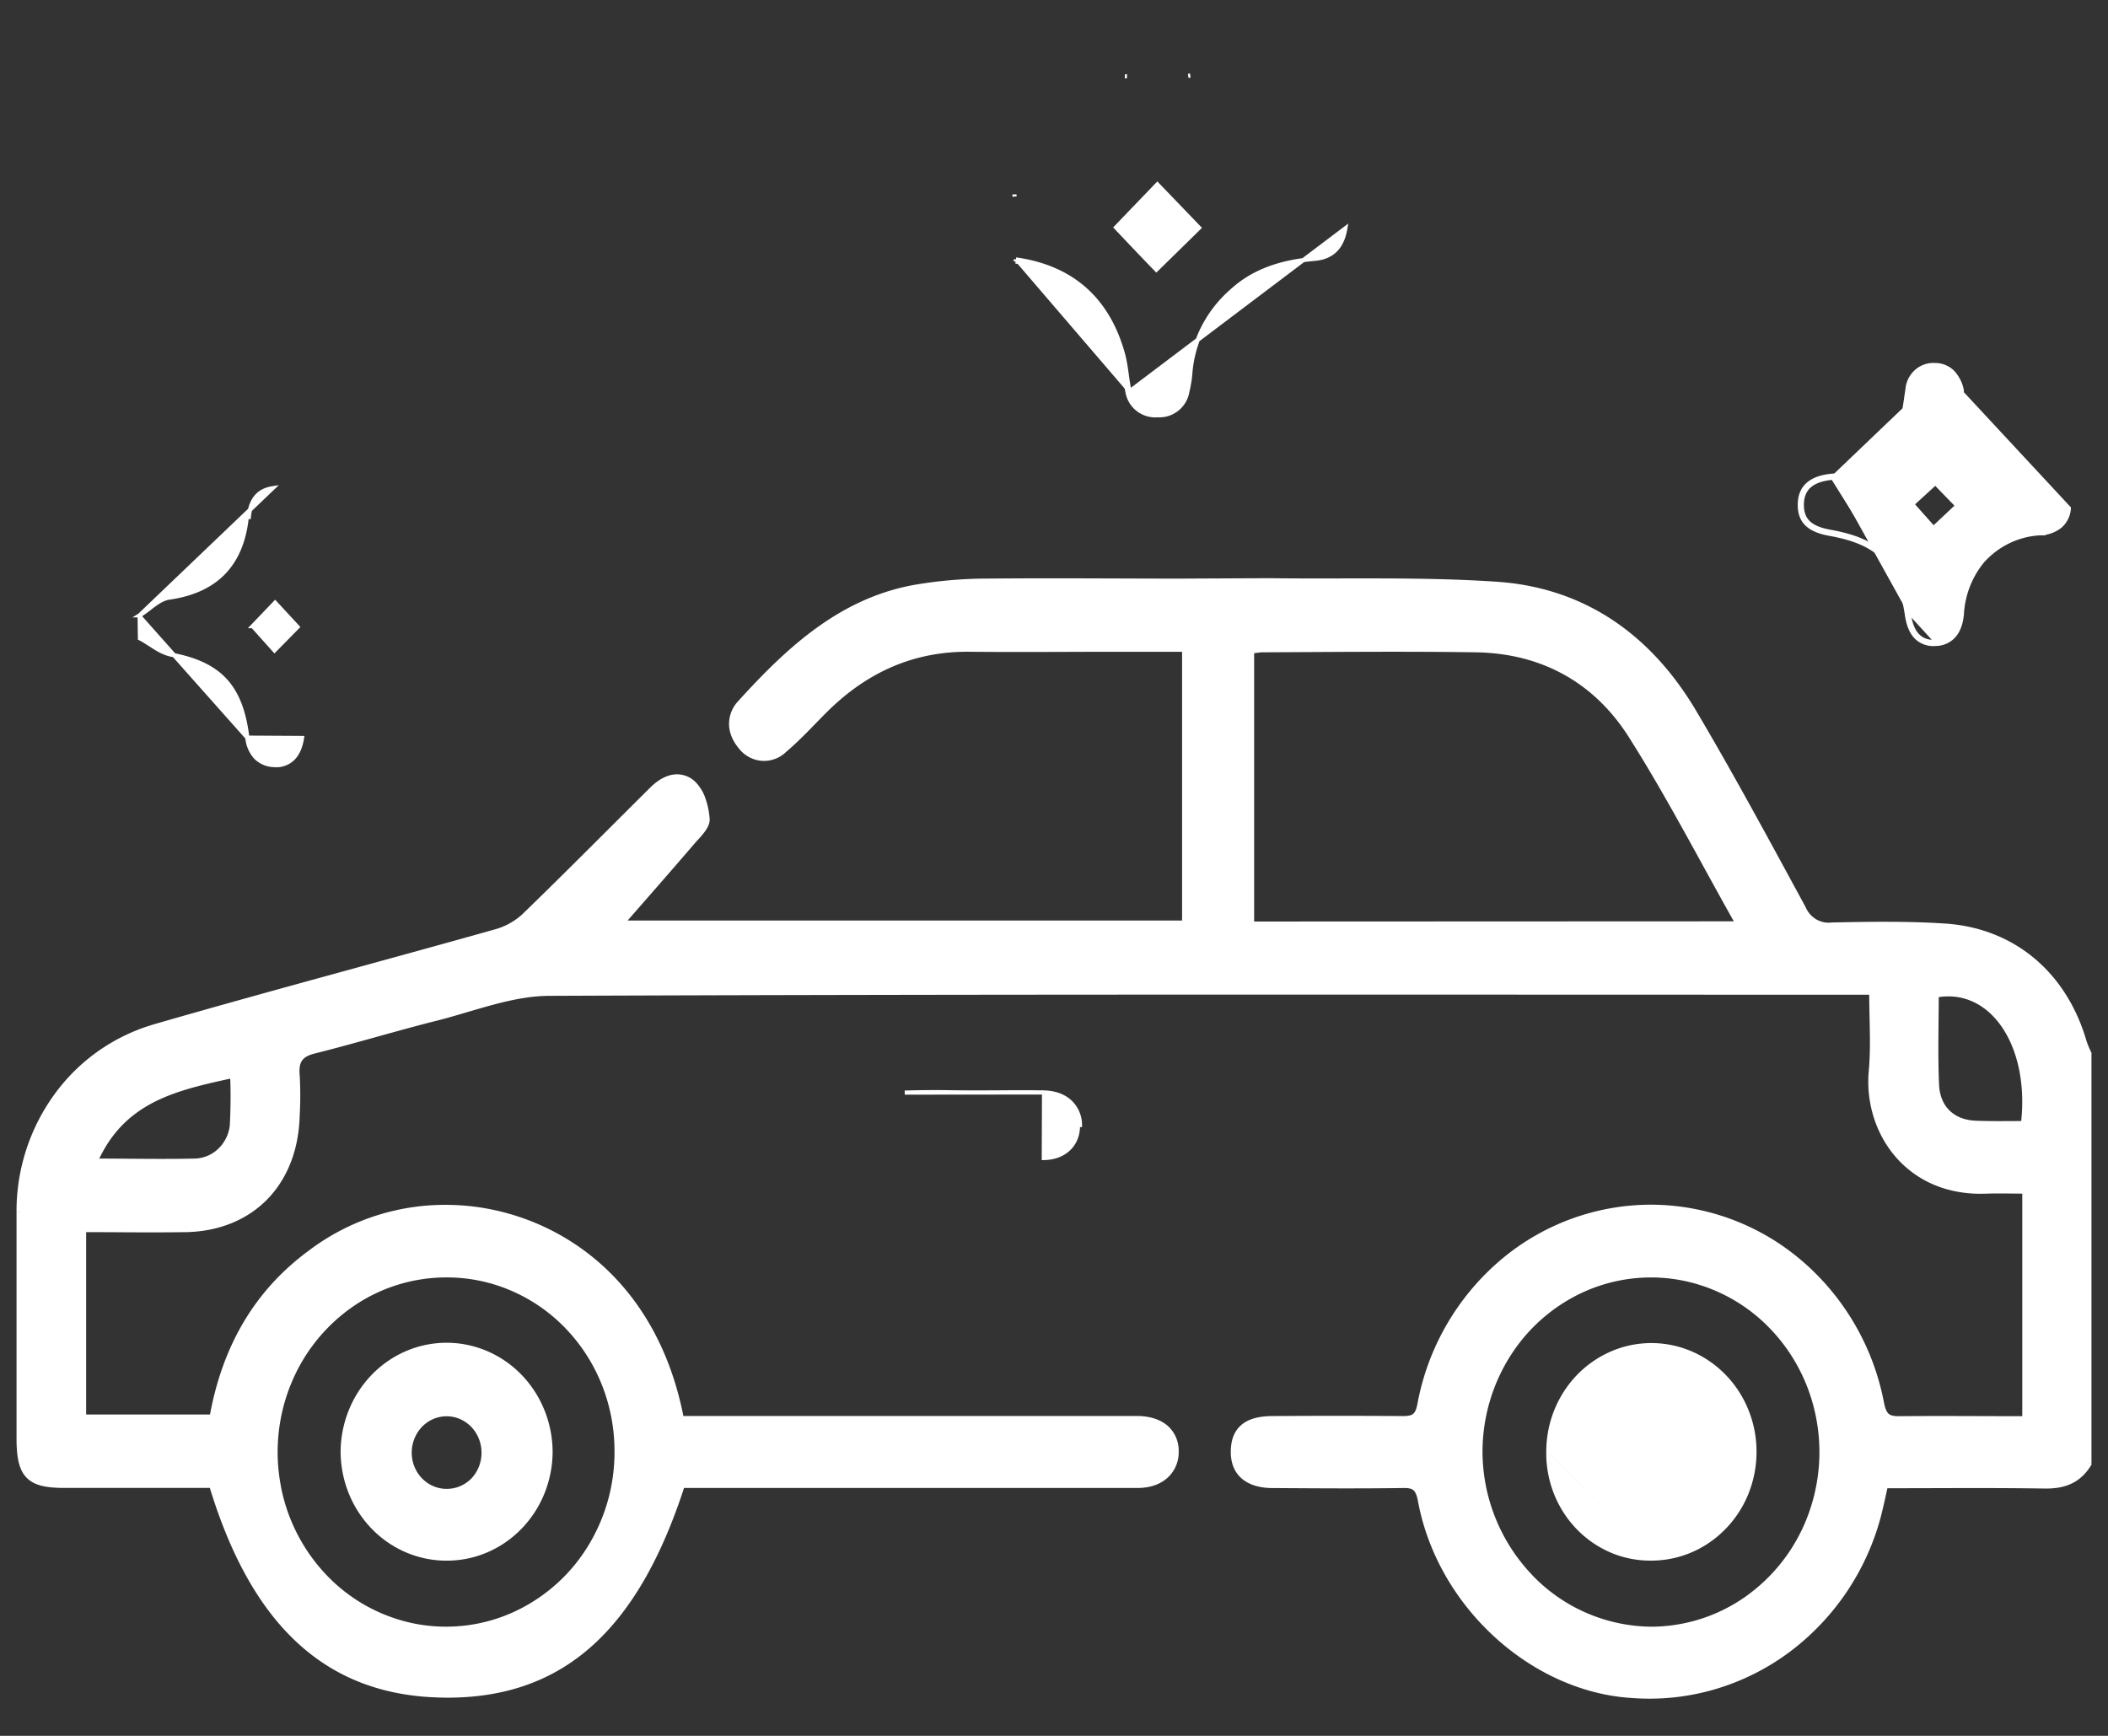
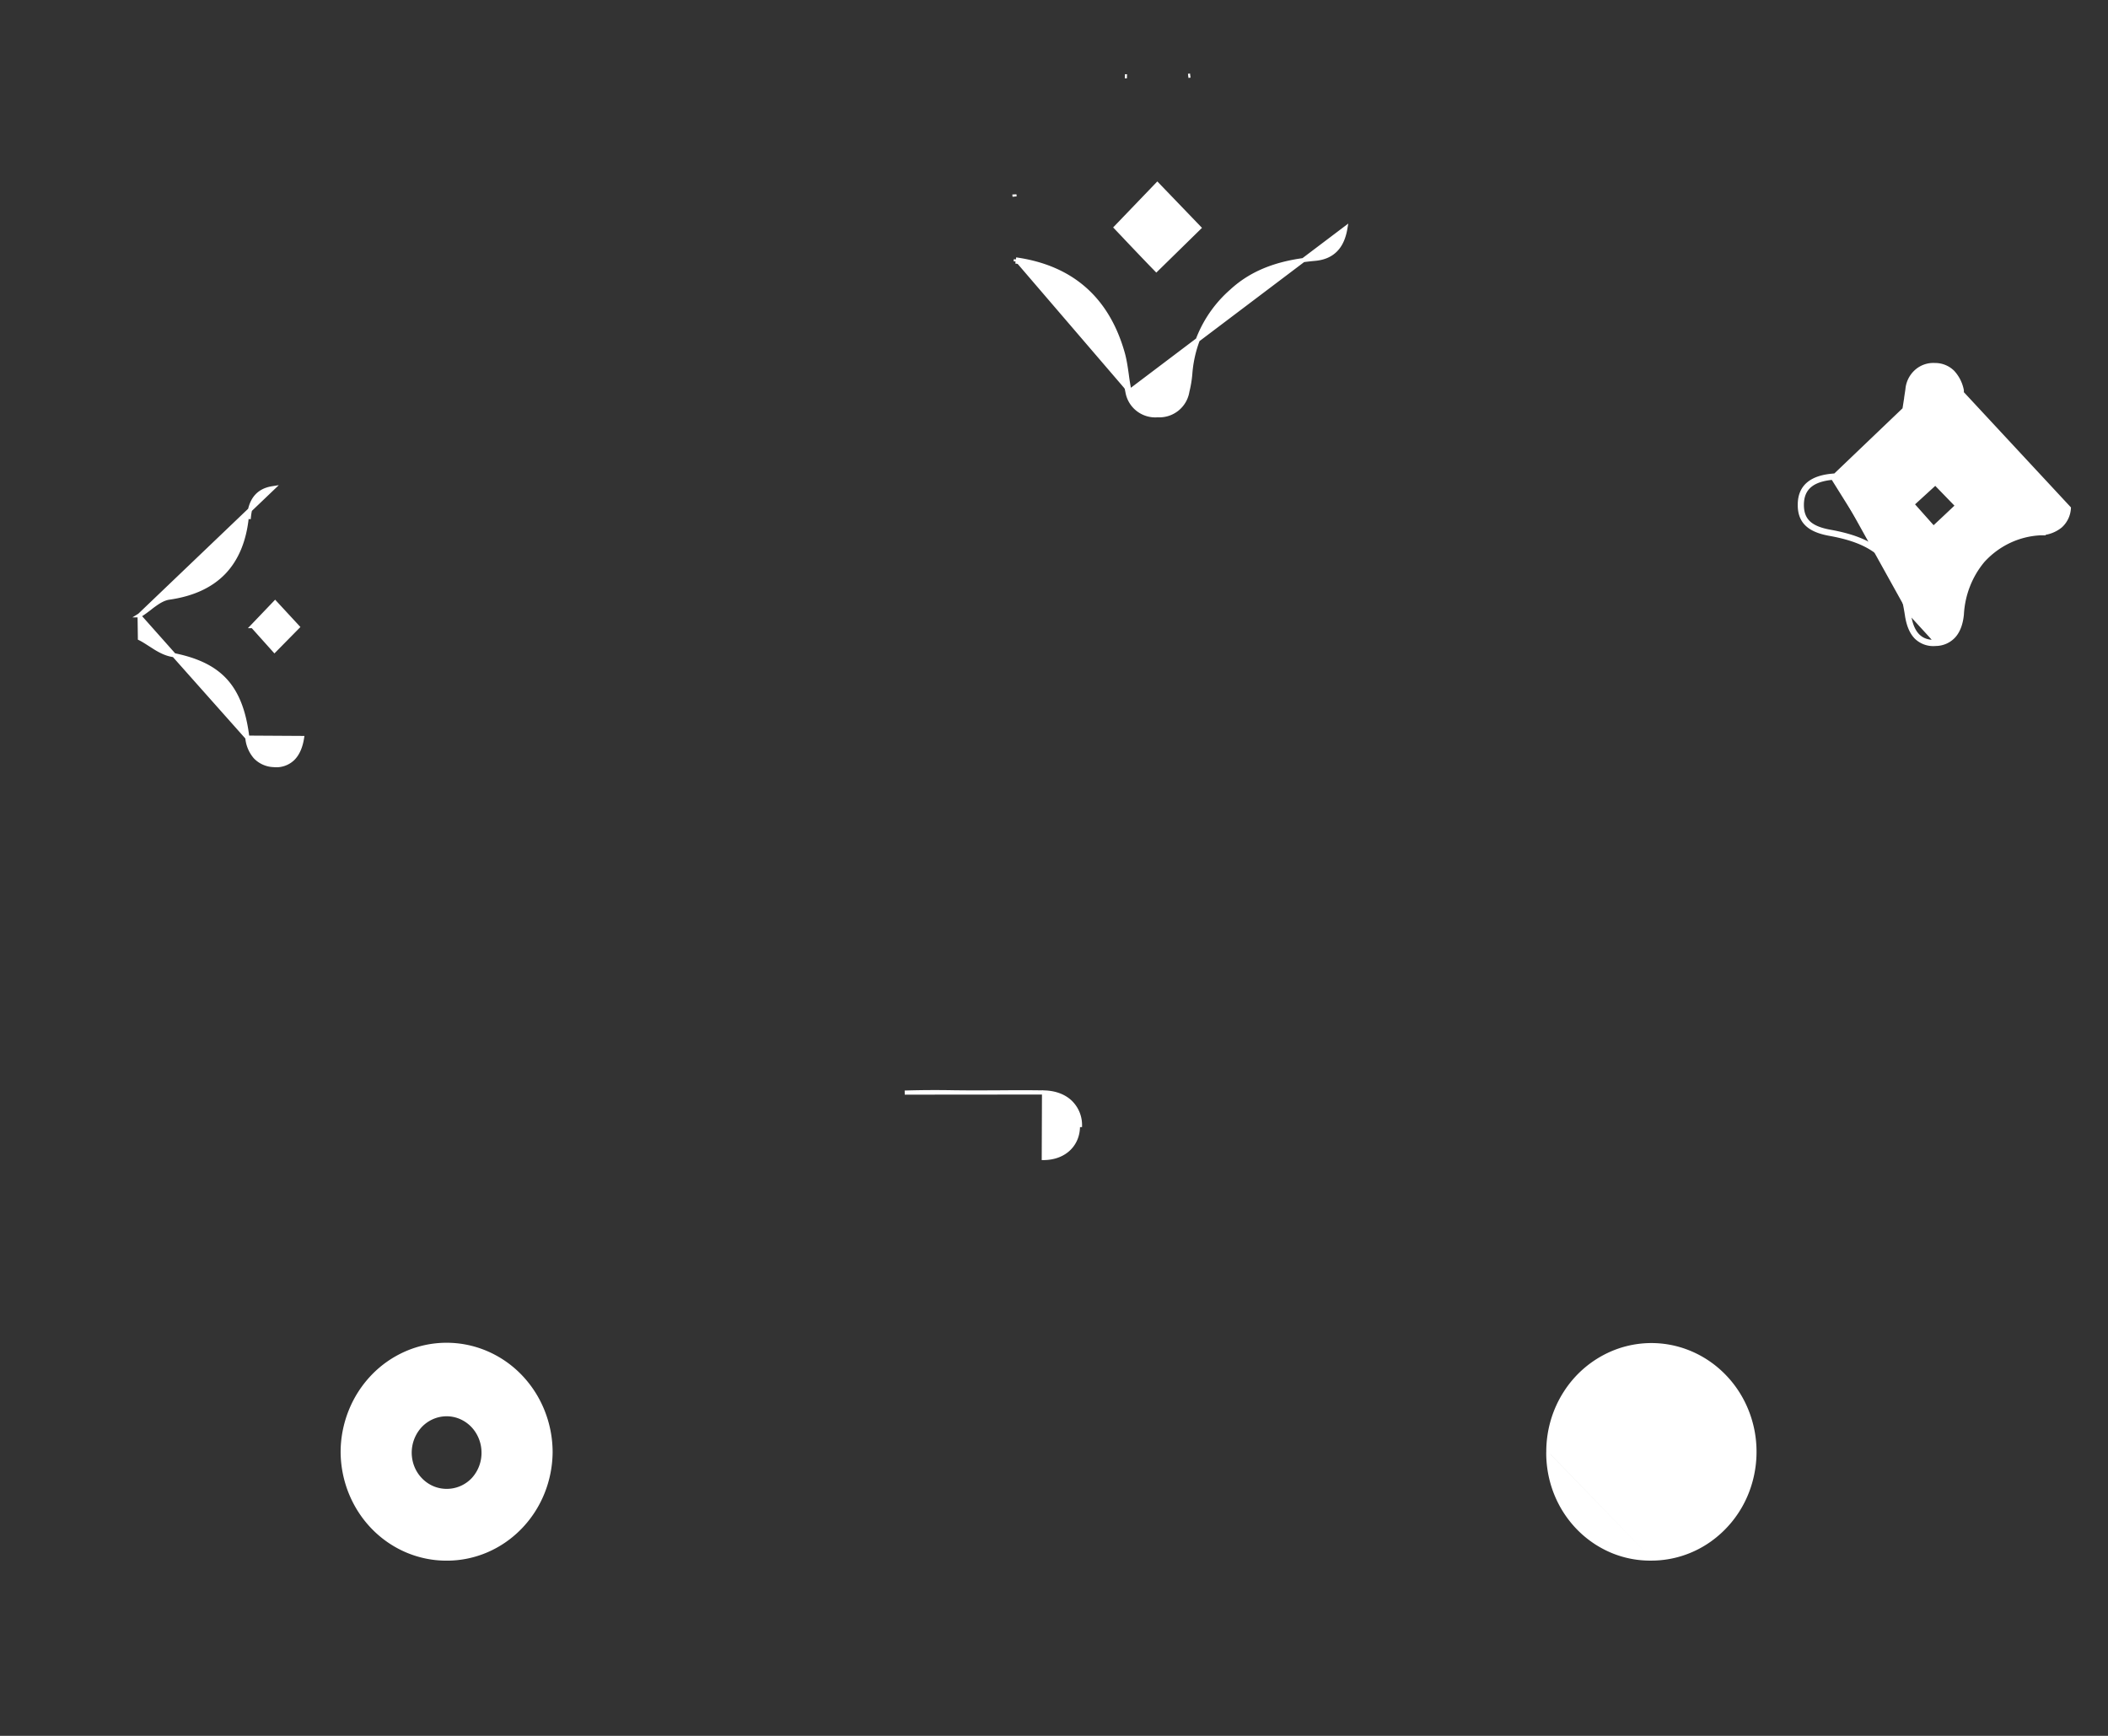
<svg xmlns="http://www.w3.org/2000/svg" width="51" height="42" fill="none">
  <rect width="100%" height="100%" fill="#333333" stroke="none" />
  <mask id="a" maskUnits="userSpaceOnUse" x="-.5" y="13.091" width="52" height="29" fill="#000">
-     <path fill="#fff" d="M-.5 13.091h52v29h-52z" />
    <path d="M30.438 14.091h.392c1.789.02 3.583-.036 5.366.084 2.066.135 3.654 1.23 4.74 3.05.926 1.563 1.788 3.166 2.657 4.765a.724.724 0 0 0 .296.339c.131.077.283.11.433.091.913-.019 1.826-.034 2.732.026 1.64.108 2.87 1.163 3.335 2.785.031.09.068.179.111.264v9.916c-.244.393-.592.513-1.037.505-1.284-.02-2.568-.006-3.88-.006-.06.263-.11.504-.17.743a5.915 5.915 0 0 1-2.208 3.261 5.563 5.563 0 0 1-3.703 1.07c-2.37-.134-4.626-2.14-5.098-4.683-.062-.335-.184-.405-.474-.397-1.044.014-2.088.008-3.132 0-.606 0-.926-.282-.92-.79.004-.506.294-.747.895-.75 1.058-.009 2.116-.009 3.175 0 .276 0 .392-.08.444-.385a5.898 5.898 0 0 1 1.95-3.393 5.535 5.535 0 0 1 3.588-1.338 5.533 5.533 0 0 1 3.591 1.326 5.896 5.896 0 0 1 1.962 3.386c.067.334.181.406.47.406 1.006-.01 2.012 0 3.072 0V28.78c-.339 0-.652-.01-.973 0-1.876.076-2.87-1.429-2.74-2.859.057-.63.01-1.27.01-1.954h-.574c-10.483 0-20.966-.017-31.446.027-.933 0-1.867.38-2.794.613-.976.246-1.941.541-2.919.786-.356.088-.47.27-.438.624.017.32.017.641 0 .961-.035 1.622-1.08 2.703-2.657 2.733-.826.014-1.653 0-2.51 0v4.612h3.18c.29-1.657 1.045-3.026 2.397-4.006a5.367 5.367 0 0 1 3.392-1.063c2.226.068 4.828 1.556 5.497 5.106h11.102c.538.018.857.297.865.75.008.453-.33.789-.88.79H16.475c-1.128 3.515-2.931 5.107-5.732 5.074-2.763-.03-4.567-1.662-5.594-5.074H1.557C.71 35.901.5 35.681.5 34.794v-5.463a4.706 4.706 0 0 1 .889-2.782 4.437 4.437 0 0 1 2.33-1.66c2.765-.8 5.547-1.535 8.317-2.316a1.7 1.7 0 0 0 .697-.406c1.035-1.003 2.047-2.027 3.07-3.042.29-.287.653-.417.96-.126.19.184.288.54.306.823.01.166-.202.364-.34.523-.605.704-1.218 1.4-1.764 2.028H28.7V15.67h-1.713c-1.175 0-2.35.012-3.516 0-1.376-.018-2.535.499-3.523 1.476-.328.327-.643.676-.994.972a.679.679 0 0 1-.518.19.663.663 0 0 1-.485-.267c-.273-.326-.287-.711-.015-1.011 1.193-1.316 2.48-2.502 4.29-2.796.53-.085 1.066-.13 1.603-.135 1.609-.016 3.219 0 4.862 0l1.748-.008zm-.196 8.306 11.876-.005c-.903-1.6-1.697-3.146-2.623-4.605-.873-1.378-2.19-2.08-3.794-2.105-1.708-.024-3.416-.007-5.125 0-.108 0-.216.022-.334.034v6.681zm9.722 17.062a4.075 4.075 0 0 0 2.312-.738 4.299 4.299 0 0 0 1.529-1.943 4.47 4.47 0 0 0 .231-2.495 4.375 4.375 0 0 0-1.143-2.21 4.133 4.133 0 0 0-2.134-1.181 4.04 4.04 0 0 0-2.408.243 4.21 4.21 0 0 0-1.874 1.586 4.436 4.436 0 0 0-.71 2.396 4.44 4.44 0 0 0 1.235 3.067 4.137 4.137 0 0 0 2.962 1.275zm-29.161-8.65a4.073 4.073 0 0 0-2.326.726 4.296 4.296 0 0 0-1.542 1.945 4.47 4.47 0 0 0-.236 2.504c.163.841.563 1.613 1.15 2.217a4.131 4.131 0 0 0 2.147 1.178 4.042 4.042 0 0 0 2.417-.259 4.213 4.213 0 0 0 1.868-1.609 4.438 4.438 0 0 0 .687-2.414 4.433 4.433 0 0 0-.32-1.646 4.315 4.315 0 0 0-.905-1.393 4.142 4.142 0 0 0-1.351-.928 4.025 4.025 0 0 0-1.592-.322h.003zm38.189-3.59c.238-1.971-.792-3.457-2.186-3.177 0 .733-.025 1.472.008 2.209.027.592.42.946.985.965.385.016.776.008 1.19.008l.003-.006zm-46.743.913c.869 0 1.679.018 2.487 0a.959.959 0 0 0 .618-.268c.17-.163.277-.382.305-.619.024-.423.027-.847.008-1.27-1.397.305-2.745.576-3.421 2.162l.003-.005z" />
  </mask>
-   <path d="M30.438 14.091h.392c1.789.02 3.583-.036 5.366.084 2.066.135 3.654 1.23 4.74 3.05.926 1.563 1.788 3.166 2.657 4.765a.724.724 0 0 0 .296.339c.131.077.283.11.433.091.913-.019 1.826-.034 2.732.026 1.64.108 2.87 1.163 3.335 2.785.031.09.068.179.111.264v9.916c-.244.393-.592.513-1.037.505-1.284-.02-2.568-.006-3.88-.006-.06.263-.11.504-.17.743a5.915 5.915 0 0 1-2.208 3.261 5.563 5.563 0 0 1-3.703 1.07c-2.37-.134-4.626-2.14-5.098-4.683-.062-.335-.184-.405-.474-.397-1.044.014-2.088.008-3.132 0-.606 0-.926-.282-.92-.79.004-.506.294-.747.895-.75 1.058-.009 2.116-.009 3.175 0 .276 0 .392-.08.444-.385a5.898 5.898 0 0 1 1.95-3.393 5.535 5.535 0 0 1 3.588-1.338 5.533 5.533 0 0 1 3.591 1.326 5.896 5.896 0 0 1 1.962 3.386c.067.334.181.406.47.406 1.006-.01 2.012 0 3.072 0V28.78c-.339 0-.652-.01-.973 0-1.876.076-2.87-1.429-2.74-2.859.057-.63.01-1.27.01-1.954h-.574c-10.483 0-20.966-.017-31.446.027-.933 0-1.867.38-2.794.613-.976.246-1.941.541-2.919.786-.356.088-.47.27-.438.624.017.32.017.641 0 .961-.035 1.622-1.08 2.703-2.657 2.733-.826.014-1.653 0-2.51 0v4.612h3.18c.29-1.657 1.045-3.026 2.397-4.006a5.367 5.367 0 0 1 3.392-1.063c2.226.068 4.828 1.556 5.497 5.106h11.102c.538.018.857.297.865.75.008.453-.33.789-.88.79H16.475c-1.128 3.515-2.931 5.107-5.732 5.074-2.763-.03-4.567-1.662-5.594-5.074H1.557C.71 35.901.5 35.681.5 34.794v-5.463a4.706 4.706 0 0 1 .889-2.782 4.437 4.437 0 0 1 2.33-1.66c2.765-.8 5.547-1.535 8.317-2.316a1.7 1.7 0 0 0 .697-.406c1.035-1.003 2.047-2.027 3.07-3.042.29-.287.653-.417.96-.126.19.184.288.54.306.823.01.166-.202.364-.34.523-.605.704-1.218 1.4-1.764 2.028H28.7V15.67h-1.713c-1.175 0-2.35.012-3.516 0-1.376-.018-2.535.499-3.523 1.476-.328.327-.643.676-.994.972a.679.679 0 0 1-.518.19.663.663 0 0 1-.485-.267c-.273-.326-.287-.711-.015-1.011 1.193-1.316 2.48-2.502 4.29-2.796.53-.085 1.066-.13 1.603-.135 1.609-.016 3.219 0 4.862 0l1.748-.008zm-.196 8.306 11.876-.005c-.903-1.6-1.697-3.146-2.623-4.605-.873-1.378-2.19-2.08-3.794-2.105-1.708-.024-3.416-.007-5.125 0-.108 0-.216.022-.334.034v6.681zm9.722 17.062a4.075 4.075 0 0 0 2.312-.738 4.299 4.299 0 0 0 1.529-1.943 4.47 4.47 0 0 0 .231-2.495 4.375 4.375 0 0 0-1.143-2.21 4.133 4.133 0 0 0-2.134-1.181 4.04 4.04 0 0 0-2.408.243 4.21 4.21 0 0 0-1.874 1.586 4.436 4.436 0 0 0-.71 2.396 4.44 4.44 0 0 0 1.235 3.067 4.137 4.137 0 0 0 2.962 1.275zm-29.161-8.65a4.073 4.073 0 0 0-2.326.726 4.296 4.296 0 0 0-1.542 1.945 4.47 4.47 0 0 0-.236 2.504c.163.841.563 1.613 1.15 2.217a4.131 4.131 0 0 0 2.147 1.178 4.042 4.042 0 0 0 2.417-.259 4.213 4.213 0 0 0 1.868-1.609 4.438 4.438 0 0 0 .687-2.414 4.433 4.433 0 0 0-.32-1.646 4.315 4.315 0 0 0-.905-1.393 4.142 4.142 0 0 0-1.351-.928 4.025 4.025 0 0 0-1.592-.322h.003zm38.189-3.59c.238-1.971-.792-3.457-2.186-3.177 0 .733-.025 1.472.008 2.209.027.592.42.946.985.965.385.016.776.008 1.19.008l.003-.006zm-46.743.913c.869 0 1.679.018 2.487 0a.959.959 0 0 0 .618-.268c.17-.163.277-.382.305-.619.024-.423.027-.847.008-1.27-1.397.305-2.745.576-3.421 2.162l.003-.005z" fill="#fff" />
-   <path d="m30.292 22.388-1.553-8.298-.098.018 1.552 8.298.099-.018zm.146-8.297v-.1.1zm.392 0v-.1.1zm5.366.084-.006.1.006-.1zm4.74 3.05.086-.052-.086.051zm2.657 4.765.093-.04-.005-.008-.087.048zm.729.43-.003-.1h-.01l.013.1zm2.732.026.006-.1-.006.1zm3.335 2.785-.096.028.002.005.094-.032zm.111.264h.1v-.024l-.01-.02-.09.044zm0 9.916.085.052.015-.024v-.028h-.1zm-1.037.505.002-.1-.002.1zm-3.88-.006v-.1h-.08l-.017.077.097.023zm-.17.743.096.026v-.001l-.096-.025zm-5.911 4.332.007-.1h-.002l-.005.1zM34.404 36.3l-.099.018.099-.018zm-.474-.397.001.1h.002l-.003-.1zm-3.132 0 .001-.1v.1zm-.024-1.54v.1-.1zm3.174 0v.1-.1zm.444-.385-.098-.018v.001l.098.017zm11.09-.019-.097.02.098-.02zm.47.406v.1h.002l-.001-.1zm3.074 0v.1h.1v-.1h-.1zm0-5.585h.1v-.1h-.1v.1zm-.974 0-.003-.1.003.1zm-2.74-2.859.1.01-.1-.01zm.01-1.954h.1v-.1h-.1v.1zm-32.02.027v.1-.1zm-2.794.613-.024-.097.024.097zm-2.919.786.024.097-.024-.097zm-.438.624.1-.005v-.004l-.1.01zm0 .961-.1-.005v.003l.1.002zm-2.657 2.733.002.1-.002-.1zm-2.51 0v-.1h-.1v.1h.1zm0 4.612h-.1v.1h.1v-.1zm3.18 0v.1h.085l.014-.083-.098-.017zm2.397-4.006.058.08h.001l-.06-.08zm3.392-1.063-.003.1.003-.1zm5.497 5.106-.098.018.015.082h.083v-.1zm11.102 0 .003-.1h-.003v.1zm-.016 1.54v.1-.1zm-11.06 0v-.1h-.072l-.023.07.095.03zm-5.732 5.074.002-.1-.002.1zM5.15 35.901l.096-.029-.021-.07H5.15v.1zM.5 29.331h.1-.1zm3.22-4.441-.029-.097.028.097zm8.316-2.317.027.096h.001l-.028-.096zm.697-.406.07.072-.07-.072zm3.07-3.042-.07-.071.07.07zm.96-.126.069-.072h-.001l-.069.072zm.306.823.1-.006-.1.006zm-.34.523-.076-.065.075.065zm-1.764 2.028-.075-.066-.144.166h.22v-.1zm13.734 0v.1h.1v-.1h-.1zm0-6.703h.1v-.1h-.1v.1zm-5.229 0v.1-.1zm-3.523 1.476-.07-.071.07.07zm-.994.972-.065-.077-.005.005.07.072zm-1.003-.077.08-.06-.004-.005-.076.065zm-.015-1.011.074.067-.074-.067zm4.29-2.796-.015-.098.015.098zm1.603-.135v.1-.1zm4.862 0v.1-.1zm13.428 8.293v.1h.171l-.084-.15-.087.05zm-2.623-4.605-.084.053.084-.053zm-3.794-2.105.001-.1-.001.1zm-5.125 0v.1-.1zm-.334.034-.01-.1-.09.01v.09h.1zm0 6.681h-.1v.1h.1v-.1zm9.722 17.062v.1-.1zm-4.197-4.342h-.1.1zm-24.964-4.309v.1-.2.1zm4.165 4.29h-.1.1zm-4.168-4.29v-.1.2-.1zm38.192-3.59.09.044.007-.015.002-.017-.1-.012zm-2.186-3.176-.02-.098-.08.016v.082h.1zm.008 2.209-.1.004.1-.004zm.985.965.004-.1-.004.1zm1.19.008v.1h.063l.027-.057-.09-.043zm-46.74.908v-.1h-.063l-.028.057.09.043zm2.487 0 .002.1h.002l-.004-.1zm.923-.887.1.012v-.006l-.1-.006zm.008-1.27.1-.005-.005-.118-.116.025.021.098zm-3.421 2.162-.092-.039.182.083-.09-.044zm28.192-13.946h.392v-.2h-.392v.2zm.39 0c1.795.02 3.582-.036 5.362.084l.013-.2c-1.787-.12-3.59-.064-5.372-.084l-.003.2zm5.362.084c2.028.133 3.589 1.205 4.66 3l.171-.102c-1.1-1.843-2.715-2.96-4.818-3.098l-.013.2zm4.66 3c.925 1.562 1.786 3.163 2.656 4.763l.175-.096c-.868-1.598-1.732-3.203-2.66-4.769l-.172.102zm2.652 4.755c.07.161.187.297.337.385l.101-.172a.625.625 0 0 1-.255-.292l-.183.079zm.337.385c.15.088.323.125.495.104l-.024-.198a.587.587 0 0 1-.37-.078l-.101.172zm.485.105c.913-.019 1.823-.034 2.723.026l.014-.2c-.91-.06-1.828-.045-2.742-.026l.005.2zm2.723.026c1.595.105 2.792 1.128 3.246 2.713l.192-.055c-.475-1.66-1.739-2.747-3.425-2.858l-.013.2zm3.248 2.718c.032.095.07.187.116.276l.178-.09a2.02 2.02 0 0 1-.105-.251l-.19.065zm.105.231v9.916h.2v-9.916h-.2zm.015 9.863a.901.901 0 0 1-.4.365 1.27 1.27 0 0 1-.55.093l-.004.2c.231.004.446-.024.637-.11.193-.088.355-.23.487-.443l-.17-.105zm-.95.458c-1.286-.02-2.572-.007-3.882-.007v.2c1.313 0 2.595-.013 3.878.007l.003-.2zm-3.98.071c-.06.267-.108.504-.17.741l.194.05c.062-.241.112-.485.172-.746l-.195-.045zm-.17.74a5.815 5.815 0 0 1-2.169 3.206l.118.162a6.016 6.016 0 0 0 2.245-3.316l-.193-.052zm-2.169 3.206a5.463 5.463 0 0 1-3.637 1.052l-.015.2c1.341.099 2.673-.286 3.77-1.09l-.118-.161zm-3.639 1.052c-2.32-.132-4.54-2.102-5.005-4.602l-.197.037c.48 2.585 2.773 4.627 5.19 4.765l.012-.2zm-5.005-4.602c-.032-.173-.084-.306-.188-.388-.104-.081-.239-.095-.387-.09l.006.199c.141-.004.213.013.258.049.044.035.085.105.114.266l.197-.036zm-.573-.479c-1.043.014-2.086.008-3.13 0l-.002.2c1.044.008 2.09.014 3.134 0l-.002-.2zm-3.13 0c-.29 0-.495-.068-.625-.18-.128-.11-.2-.277-.197-.508l-.2-.002c-.003.275.083.504.266.661.18.155.438.23.755.23v-.2zm-.822-.688c.003-.234.07-.39.189-.489.122-.102.318-.162.608-.164l-.001-.2c-.311.002-.562.065-.735.21-.178.15-.258.368-.26.64l.2.003zm.797-.653c1.058-.008 2.115-.008 3.173 0l.002-.2c-1.06-.008-2.118-.008-3.176 0l.001.2zm3.174 0c.144 0 .271-.02.37-.1.098-.082.145-.208.172-.367l-.197-.034c-.025.145-.061.212-.103.246-.042.035-.11.055-.242.055v.2zm.542-.465a5.798 5.798 0 0 1 1.918-3.336l-.13-.152a5.998 5.998 0 0 0-1.984 3.45l.196.038zm1.918-3.336a5.433 5.433 0 0 1 3.522-1.314v-.2a5.634 5.634 0 0 0-3.652 1.362l.13.152zm3.522-1.314a5.433 5.433 0 0 1 3.526 1.302l.13-.152a5.632 5.632 0 0 0-3.656-1.35v.2zm3.526 1.302a5.796 5.796 0 0 1 1.929 3.33l.196-.038a5.995 5.995 0 0 0-1.995-3.444l-.13.152zm1.929 3.33c.034.172.085.303.186.386.102.083.234.1.382.1v-.2c-.141 0-.21-.019-.255-.055-.045-.037-.085-.108-.117-.27l-.196.039zm.569.486c1.005-.01 2.01 0 3.072 0v-.2c-1.06 0-2.068-.01-3.074 0l.002.2zm3.172-.1V28.78h-.2v5.585h.2zm-.1-5.685c-.335 0-.654-.01-.977 0l.007.2c.319-.01.626 0 .97 0v-.2zm-.978 0c-.908.037-1.596-.308-2.043-.83a2.605 2.605 0 0 1-.593-1.92l-.2-.018c-.067.74.156 1.501.641 2.068.488.57 1.235.939 2.203.9l-.008-.2zm-2.636-2.75c.057-.635.01-1.29.01-1.963h-.2c0 .694.047 1.321-.01 1.945l.2.018zm-.09-2.063h-.574v.2h.574v-.2zm-.574 0c-10.482 0-20.966-.016-31.447.027l.001.2c10.48-.043 20.963-.027 31.446-.027v-.2zm-31.446.027c-.48 0-.956.098-1.425.223-.235.062-.47.132-.701.2a17.58 17.58 0 0 1-.692.193l.049.194c.233-.058.467-.126.7-.195.232-.068.464-.137.695-.199.463-.124.92-.216 1.374-.216v-.2zm-2.818.616c-.49.124-.976.26-1.462.394-.485.135-.97.27-1.457.392l.048.194c.49-.123.978-.258 1.463-.393.486-.135.97-.27 1.457-.393l-.05-.194zm-2.919.786c-.19.046-.334.123-.423.252-.089.13-.108.291-.09.478l.198-.018c-.015-.167.007-.274.057-.346.05-.073.14-.131.306-.172l-.048-.194zm-.514.727c.017.316.017.633 0 .95l.2.01a8.843 8.843 0 0 0 0-.971l-.2.01zm0 .953c-.017.79-.28 1.44-.722 1.896-.443.456-1.072.725-1.837.74l.004.2c.811-.016 1.493-.303 1.976-.8.483-.498.76-1.2.779-2.032l-.2-.004zm-2.559 2.635c-.825.014-1.649 0-2.508 0v.2c.855 0 1.685.014 2.512 0l-.004-.2zm-2.608.1v4.612h.2v-4.612h-.2zm.1 4.712h3.18v-.2h-3.18v.2zm3.28-.083c.285-1.635 1.028-2.98 2.355-3.942l-.117-.162c-1.376.997-2.142 2.391-2.436 4.07l.197.034zm2.356-3.943a5.267 5.267 0 0 1 3.33-1.043l.007-.2A5.467 5.467 0 0 0 7.5 30.237l.12.161zm3.33-1.043c2.183.067 4.742 1.525 5.402 5.024l.197-.037c-.68-3.6-3.324-5.118-5.593-5.187l-.006.2zm5.5 5.106h10.71v-.2H16.45v.2zm10.71 0H27.551v-.2H27.16v.2zm.388 0c.254.008.444.078.57.187a.6.6 0 0 1 .199.464l.2-.003a.8.8 0 0 0-.268-.612c-.17-.147-.41-.226-.694-.236l-.007.2zm.769.651c.003.2-.069.37-.199.49s-.327.199-.582.2v.2c.296-.001.544-.092.718-.253a.834.834 0 0 0 .263-.64l-.2.003zm-.78.69H21.577v.2H27.536v-.2zm-5.959 0h-5.102v.2h5.102v-.2zm-5.197.069c-.561 1.748-1.287 3.006-2.21 3.822-.92.815-2.046 1.198-3.425 1.183l-.003.2c1.421.016 2.597-.38 3.56-1.233.96-.85 1.701-2.145 2.269-3.911l-.19-.061zm-5.636 5.005c-1.36-.016-2.477-.424-3.382-1.244-.906-.822-1.606-2.064-2.117-3.76l-.191.058c.516 1.716 1.231 2.995 2.174 3.85.945.857 2.111 1.28 3.514 1.295l.002-.2zM5.15 35.8H1.557v.2H5.15v-.2zm-3.593 0c-.424 0-.647-.057-.774-.19C.655 35.477.6 35.24.6 34.794H.4c0 .442.05.758.239.955.19.2.495.252.918.252v-.2zM.6 34.794V29.331H.4V34.794h.2zm0-5.463c-.005-.982.301-1.938.87-2.723l-.162-.117A4.806 4.806 0 0 0 .4 29.33h.2zm.87-2.723a4.337 4.337 0 0 1 2.277-1.623l-.056-.191a4.537 4.537 0 0 0-2.383 1.697l.162.117zm2.277-1.623c2.765-.8 5.543-1.534 8.316-2.316l-.054-.192c-2.767.78-5.553 1.516-8.318 2.316l.056.192zm8.317-2.316a1.8 1.8 0 0 0 .738-.43l-.138-.144c-.187.18-.412.31-.656.382l.056.192zm.739-.43c1.035-1.003 2.049-2.03 3.07-3.043l-.14-.142c-1.024 1.016-2.036 2.04-3.07 3.042l.14.143zm3.07-3.043c.137-.136.284-.226.422-.252a.433.433 0 0 1 .398.128l.138-.146a.632.632 0 0 0-.574-.179c-.191.037-.371.155-.524.307l.14.142zm.82-.125c.08.077.145.195.192.335.048.138.075.29.084.423l.2-.013c-.01-.15-.04-.318-.094-.475a1.049 1.049 0 0 0-.243-.414l-.14.144zm.276.757c.003.043-.025.108-.094.197-.067.088-.147.168-.222.255l.15.13c.063-.072.16-.17.23-.263.07-.09.143-.208.136-.331l-.2.012zm-.317.452c-.604.704-1.216 1.4-1.762 2.027l.15.131c.546-.626 1.16-1.323 1.764-2.028l-.152-.13zm-1.687 2.193H28.7v-.2H14.965v.2zm13.834-.1V15.67h-.2v6.703h.2zm-.1-6.803h-1.713v.2h1.713v-.2zm-1.713 0c-1.176 0-2.349.012-3.515 0l-.002.2c1.168.012 2.344 0 3.517 0v-.2zm-3.514 0c-1.406-.018-2.59.51-3.595 1.505l.14.142c.971-.96 2.105-1.464 3.452-1.447l.003-.2zm-3.595 1.505c-.334.332-.642.674-.988.966l.128.153c.356-.3.677-.655 1-.977l-.14-.142zm-.994.971a.578.578 0 0 1-.204.13l.069.188a.778.778 0 0 0 .275-.175l-.14-.143zm-.204.13a.558.558 0 0 1-.236.033l-.016.2a.758.758 0 0 0 .32-.046l-.068-.187zm-.236.033a.562.562 0 0 1-.23-.069l-.096.175a.762.762 0 0 0 .31.093l.016-.2zm-.23-.069a.587.587 0 0 1-.184-.16l-.16.121c.068.088.152.161.248.214l.096-.175zm-.187-.163a.734.734 0 0 1-.188-.454.608.608 0 0 1 .171-.426l-.148-.135a.807.807 0 0 0-.223.566c.004.2.087.4.235.577l.153-.128zm-.017-.88c1.191-1.314 2.458-2.476 4.232-2.764l-.031-.197c-1.848.299-3.155 1.51-4.349 2.826l.148.135zm4.232-2.764c.526-.085 1.056-.13 1.588-.134l-.002-.2c-.542.005-1.082.05-1.617.137l.031.197zm1.588-.134c1.608-.016 3.216 0 4.86 0V14c-1.64 0-3.253-.016-4.862 0l.002.2zm4.861 0 1.749-.008-.001-.2-1.749.008.001.2zm13.515 8.144c-.9-1.595-1.697-3.147-2.625-4.61l-.17.107c.925 1.457 1.715 2.997 2.62 4.6l.175-.098zm-2.625-4.61c-.892-1.407-2.24-2.126-3.878-2.15l-.003.2c1.573.023 2.857.71 3.712 2.057l.169-.107zm-3.878-2.15c-1.71-.025-3.419-.008-5.126 0v.2c1.71-.008 3.416-.025 5.123 0l.003-.2zm-5.125 0c-.115 0-.24.023-.345.033l.02.2c.131-.014.223-.034.325-.034v-.2zm-.435.133v6.681h.2v-6.681h-.2zm9.822 23.843a4.175 4.175 0 0 0 2.37-.756l-.115-.164a3.974 3.974 0 0 1-2.256.72l.001.2zm2.37-.756a4.397 4.397 0 0 0 1.564-1.988l-.186-.074a4.197 4.197 0 0 1-1.493 1.898l.114.164zm1.564-1.988a4.57 4.57 0 0 0 .237-2.551l-.197.038a4.37 4.37 0 0 1-.226 2.439l.186.074zm.237-2.551a4.475 4.475 0 0 0-1.17-2.26l-.144.139c.57.59.959 1.34 1.117 2.159l.197-.038zm-1.17-2.26a4.232 4.232 0 0 0-2.186-1.21l-.04.196a4.032 4.032 0 0 1 2.082 1.153l.144-.14zm-2.186-1.21a4.141 4.141 0 0 0-2.468.25l.079.183c.743-.317 1.56-.4 2.349-.237l.04-.196zm-2.468.25a4.31 4.31 0 0 0-1.918 1.623l.168.109a4.11 4.11 0 0 1 1.829-1.549l-.078-.184zm-1.918 1.623a4.536 4.536 0 0 0-.726 2.45h.2c.003-.834.245-1.649.694-2.341l-.168-.11zm-.726 2.45a4.54 4.54 0 0 0 1.263 3.136l.144-.139a4.34 4.34 0 0 1-1.207-2.997h-.2zm1.263 3.136a4.237 4.237 0 0 0 3.033 1.306v-.2a4.037 4.037 0 0 1-2.89-1.245l-.143.14zm-26.127-7.545a4.172 4.172 0 0 0-2.383.744l.114.165a3.973 3.973 0 0 1 2.269-.709v-.2zm-2.383.744a4.396 4.396 0 0 0-1.578 1.99l.186.075a4.196 4.196 0 0 1 1.506-1.9l-.114-.165zm-1.578 1.99a4.57 4.57 0 0 0-.241 2.561l.196-.038a4.37 4.37 0 0 1 .23-2.448l-.185-.075zM6.6 36.003c.166.86.575 1.65 1.176 2.268l.144-.14a4.274 4.274 0 0 1-1.124-2.166l-.196.038zm1.176 2.268a4.23 4.23 0 0 0 2.2 1.206l.039-.196a4.032 4.032 0 0 1-2.095-1.15l-.144.14zm2.2 1.206a4.142 4.142 0 0 0 2.476-.265l-.08-.184a3.942 3.942 0 0 1-2.357.253l-.04.196zm2.476-.265a4.314 4.314 0 0 0 1.912-1.647l-.169-.107a4.114 4.114 0 0 1-1.823 1.57l.08.184zm1.912-1.647c.466-.733.71-1.592.703-2.469l-.2.002a4.337 4.337 0 0 1-.672 2.36l.17.107zm.703-2.468a4.532 4.532 0 0 0-.328-1.683l-.185.074c.205.51.312 1.057.313 1.61l.2-.001zm-.328-1.683a4.41 4.41 0 0 0-.926-1.426l-.143.14c.378.388.678.85.884 1.36l.185-.074zm-.926-1.426a4.244 4.244 0 0 0-1.383-.95l-.079.184c.493.209.941.516 1.319.905l.143-.139zm-1.383-.95a4.126 4.126 0 0 0-1.631-.33v.2a3.924 3.924 0 0 1 1.552.314l.079-.184zm-1.63-.13h.002v-.2H10.8v.2zm38.29-3.678c.121-1.003-.079-1.893-.498-2.5-.42-.61-1.065-.935-1.807-.786l.04.196c.651-.13 1.22.148 1.603.703.385.558.58 1.396.463 2.363l.199.024zm-2.385-3.188c0 .728-.025 1.473.008 2.213l.2-.009c-.033-.734-.008-1.467-.008-2.204h-.2zm.008 2.213c.015.318.128.58.322.765.193.185.457.285.76.296l.006-.2c-.262-.01-.477-.095-.628-.24-.151-.145-.248-.356-.26-.63l-.2.01zm1.08 1.06c.389.017.784.009 1.195.009v-.2c-.416 0-.804.008-1.186-.008l-.008.2zm1.285-.048.003-.005-.18-.087-.003.005.18.087zm-46.83.965c.865 0 1.68.018 2.489 0l-.005-.2c-.806.018-1.612 0-2.484 0v.2zm2.491 0a1.06 1.06 0 0 0 .683-.296l-.138-.144a.859.859 0 0 1-.554.24l.01.2zm.683-.296c.186-.179.305-.42.336-.679l-.199-.023a.924.924 0 0 1-.275.558l.138.144zm.336-.685c.024-.426.027-.854.008-1.28l-.2.008c.019.42.016.841-.007 1.26l.2.012zm-.113-1.374c-1.39.304-2.793.581-3.492 2.221l.184.079c.653-1.534 1.946-1.797 3.35-2.104l-.042-.196zm-3.31 2.304.003-.005-.18-.087-.003.005.18.087zm27.907-5.684 11.875-.005v-.2l-11.876.005v.2z" fill="#fff" mask="url(#a)" />
  <path d="M25.26 26.433c.258.006.473.086.625.225a.77.77 0 0 1 .244.564l-.05.002c.012.455-.317.79-.826.795l.006-1.586zm0 0c-.37-.007-.741-.005-1.11-.002l-.553.002c-.18 0-.36-.002-.541-.004a24.024 24.024 0 0 0-1.167.007l3.37-.003zM37.46 35.133c-.002-.51.143-1.01.416-1.434a2.515 2.515 0 0 1 1.118-.954 2.416 2.416 0 0 1 1.442-.15c.485.1.93.345 1.279.706.35.36.587.82.684 1.321.096.5.047 1.02-.14 1.491a2.565 2.565 0 0 1-.918 1.16c-.41.285-.892.436-1.386.437m-2.496-2.577c-.003.34.059.677.183.991.124.315.308.6.54.84.233.241.51.43.814.559.304.128.63.191.959.187m-2.496-2.577h.05-.05zm2.496 2.577v-.05.05zm-.488-3.368a.884.884 0 0 1 .503-.152c.24.01.468.115.636.294a.99.99 0 0 1 .263.67.966.966 0 0 1-.165.52.914.914 0 0 1-.413.336.876.876 0 0 1-.523.043.9.9 0 0 1-.459-.265.974.974 0 0 1-.181-1.029.934.934 0 0 1 .339-.417zM10.814 37.711c.662 0 1.297-.272 1.766-.755.47-.483.735-1.138.74-1.822a2.684 2.684 0 0 0-.194-.995 2.61 2.61 0 0 0-.547-.843 2.508 2.508 0 0 0-.818-.562 2.44 2.44 0 0 0-1.926.006 2.512 2.512 0 0 0-.814.567 2.61 2.61 0 0 0-.542.847c-.125.316-.19.654-.188.996.009.685.279 1.338.751 1.818.473.48 1.11.747 1.772.743zm0 0v-.05.05zm.885-2.587a.948.948 0 0 1-.248.672.88.88 0 0 1-.637.278.871.871 0 0 1-.497-.15.922.922 0 0 1-.334-.411.961.961 0 0 1 .18-1.014.887.887 0 0 1 .452-.26.864.864 0 0 1 .515.042.901.901 0 0 1 .407.332c.101.15.158.328.162.511zM3.378 14.888l.024-.015c.07-.044.139-.096.21-.15.037-.03.074-.059.114-.087.11-.08.229-.154.358-.175h.001c.565-.08 1.005-.279 1.32-.6.313-.322.506-.77.566-1.358l.05.005c.039-.388.2-.636.574-.695l-3.217 3.075zm0 0v.028m0-.028v.028m0 0 .007.499v.03l.026.013c.075.04.147.087.22.134l.132.084c.12.073.247.138.386.165.59.112 1.008.305 1.299.62.29.315.46.759.536 1.387m-2.606-2.932 2.606 2.932m0 0a.816.816 0 0 0 .195.467.644.644 0 0 0 .442.196.576.576 0 0 0 .462-.155c.117-.115.19-.285.224-.5l-1.323-.008zm.13-2.698.542-.567.543.587-.558.567-.526-.587zM27.277 9.479a.682.682 0 0 0 .73.568.686.686 0 0 0 .72-.58 2.64 2.64 0 0 0 .07-.423c.057-.765.41-1.476.982-1.984h.001c.57-.536 1.28-.73 2.032-.798.228-.02.397-.101.517-.232.12-.13.186-.305.22-.505L27.327 9.47m-.05.01v-.002l.05-.008m-.05.01.001.001.049-.01m-.05.009c-.028-.133-.047-.268-.066-.401l-.009-.066a3.429 3.429 0 0 0-.087-.454c-.184-.648-.488-1.158-.91-1.53-.422-.372-.966-.608-1.634-.702m2.756 3.143a5.223 5.223 0 0 1-.066-.398c-.025-.177-.05-.356-.098-.527-.371-1.311-1.234-2.076-2.585-2.268m-.007.05.007-.05m-.007.05.007-.05m-.007.05.007-.05m-.036-1.57.005.049-.005-.05zm2.673-2.862.05.002-.05-.002zm1.582-.016-.05.006.05-.006zm-1.563 3.92L27 5.503l1-1.041 1.01 1.05-1.034 1.013c-.23-.236-.501-.521-.744-.777zM46.83 15.58a.596.596 0 0 0 .44-.195c.108-.122.172-.297.194-.519v-.002c.026-.48.205-.939.51-1.302.366-.401.868-.637 1.4-.66h.002a.805.805 0 0 0 .472-.177.622.622 0 0 0 .205-.429l-2.639-2.84.049-.011a.898.898 0 0 0-.22-.438.601.601 0 0 0-.43-.174.613.613 0 0 0-.45.156.654.654 0 0 0-.215.437l-.03.198v.01l-.032.205a2 2 0 0 1-.592 1.152 1.875 1.875 0 0 1-1.154.518c-.26.023-.457.089-.592.205-.136.117-.201.281-.204.484-.004.201.047.361.17.481.121.119.305.192.553.237.61.109 1.027.29 1.316.594.29.305.457.74.554 1.377l.05-.008m.642.701a.59.59 0 0 1-.469-.164c-.116-.119-.188-.297-.223-.53l.05-.007m.642.701-.002-.05m.002.05-.002-.05m-.64-.651c-.195-1.28-.68-1.792-1.911-2.013-.488-.088-.689-.283-.683-.667.007-.384.243-.595.75-.64m1.843 3.32c.068.454.278.668.64.652m-2.482-3.972 2.483 3.972m-2.483-3.972c.441-.033.859-.22 1.184-.532a2.05 2.05 0 0 0 .607-1.18l-1.791 1.712zm2.434 1.22-.516-.58.561-.513.533.55a125.951 125.951 0 0 1-.578.543z" fill="#fff" stroke="#fff" stroke-width=".1" />
</svg>